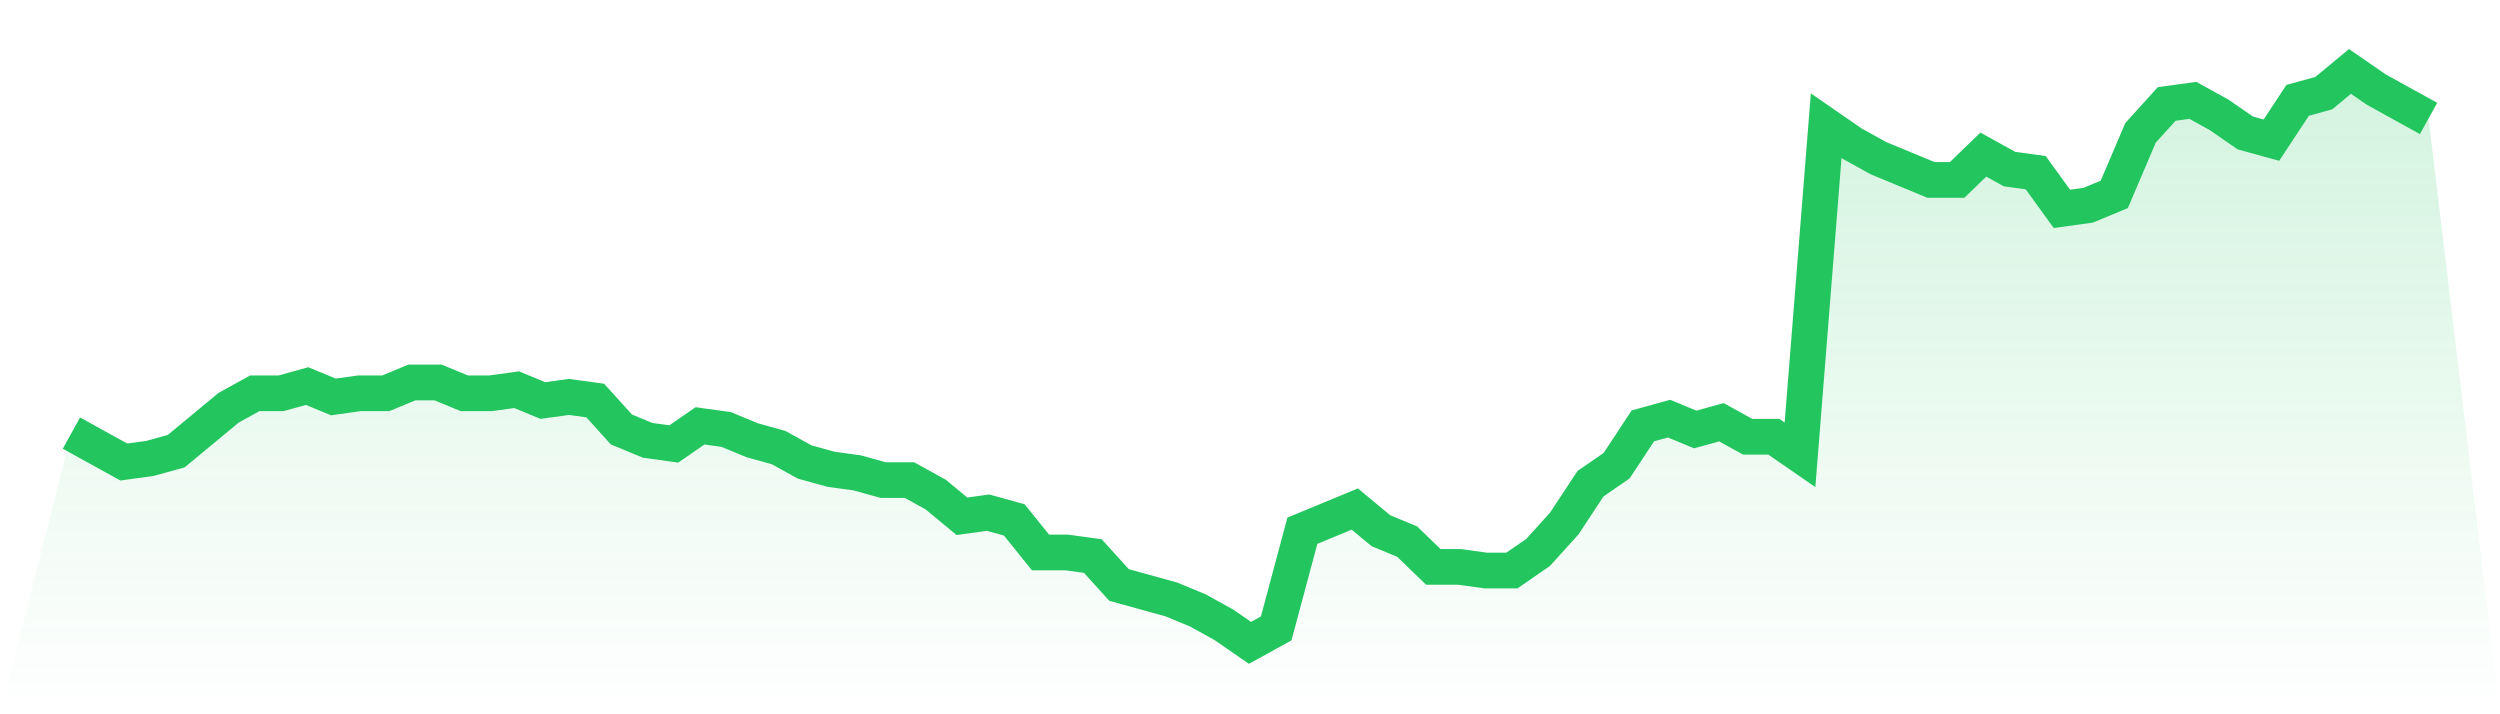
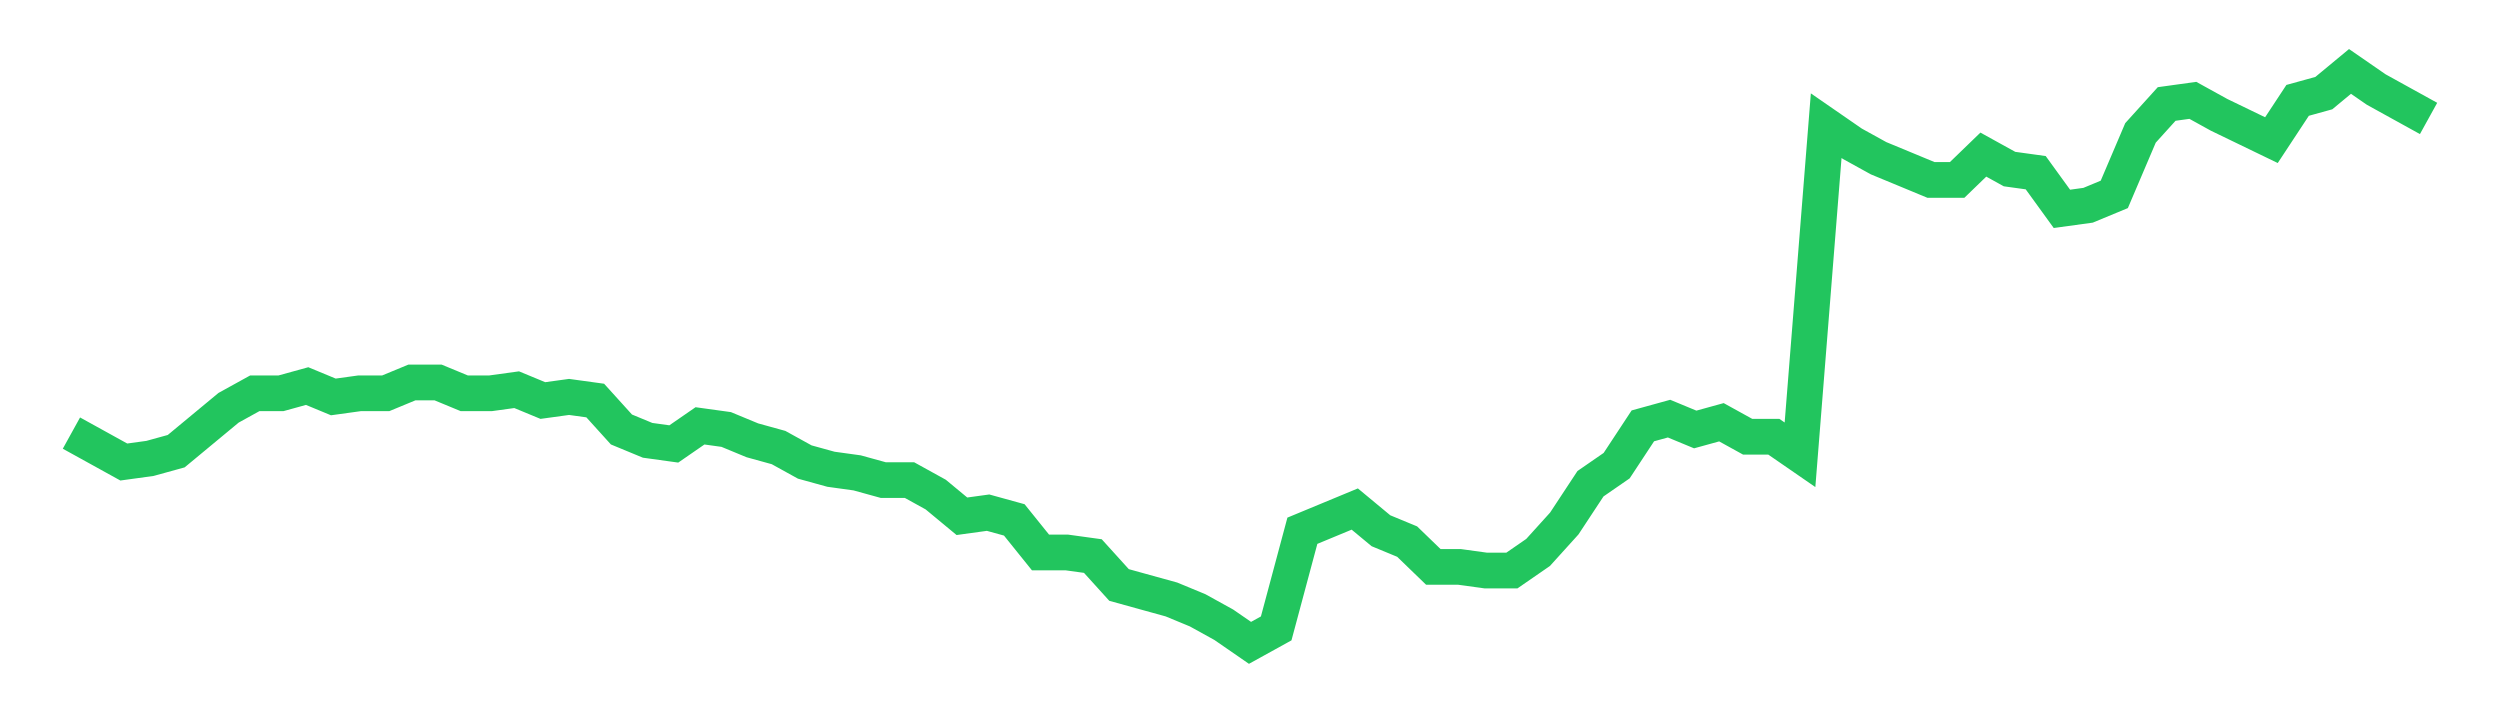
<svg xmlns="http://www.w3.org/2000/svg" viewBox="0 0 140 40">
  <defs>
    <linearGradient id="gradient" x1="0" x2="0" y1="0" y2="1">
      <stop offset="0%" stop-color="#22c55e" stop-opacity="0.2" />
      <stop offset="100%" stop-color="#22c55e" stop-opacity="0" />
    </linearGradient>
  </defs>
-   <path d="M4,24.253 L4,24.253 L5.467,25.063 L6.933,25.873 L8.4,25.671 L9.867,25.266 L11.333,24.051 L12.8,22.835 L14.267,22.025 L15.733,22.025 L17.2,21.62 L18.667,22.228 L20.133,22.025 L21.6,22.025 L23.067,21.418 L24.533,21.418 L26,22.025 L27.467,22.025 L28.933,21.823 L30.4,22.43 L31.867,22.228 L33.333,22.43 L34.8,24.051 L36.267,24.658 L37.733,24.861 L39.2,23.848 L40.667,24.051 L42.133,24.658 L43.6,25.063 L45.067,25.873 L46.533,26.278 L48,26.481 L49.467,26.886 L50.933,26.886 L52.4,27.696 L53.867,28.911 L55.333,28.709 L56.8,29.114 L58.267,30.937 L59.733,30.937 L61.2,31.139 L62.667,32.759 L64.133,33.165 L65.6,33.57 L67.067,34.177 L68.533,34.987 L70,36 L71.467,35.19 L72.933,29.722 L74.4,29.114 L75.867,28.506 L77.333,29.722 L78.8,30.329 L80.267,31.747 L81.733,31.747 L83.2,31.949 L84.667,31.949 L86.133,30.937 L87.6,29.316 L89.067,27.089 L90.533,26.076 L92,23.848 L93.467,23.443 L94.933,24.051 L96.4,23.646 L97.867,24.456 L99.333,24.456 L100.8,25.468 L102.267,7.038 L103.733,8.051 L105.2,8.861 L106.667,9.468 L108.133,10.076 L109.6,10.076 L111.067,8.658 L112.533,9.468 L114,9.671 L115.467,11.696 L116.933,11.494 L118.4,10.886 L119.867,7.443 L121.333,5.823 L122.8,5.62 L124.267,6.43 L125.733,7.443 L127.2,7.848 L128.667,5.62 L130.133,5.215 L131.6,4 L133.067,5.013 L134.533,5.823 L136,6.633 L140,40 L0,40 z" fill="url(#gradient)" />
-   <path d="M4,24.253 L4,24.253 L5.467,25.063 L6.933,25.873 L8.4,25.671 L9.867,25.266 L11.333,24.051 L12.8,22.835 L14.267,22.025 L15.733,22.025 L17.2,21.62 L18.667,22.228 L20.133,22.025 L21.6,22.025 L23.067,21.418 L24.533,21.418 L26,22.025 L27.467,22.025 L28.933,21.823 L30.4,22.43 L31.867,22.228 L33.333,22.43 L34.8,24.051 L36.267,24.658 L37.733,24.861 L39.2,23.848 L40.667,24.051 L42.133,24.658 L43.6,25.063 L45.067,25.873 L46.533,26.278 L48,26.481 L49.467,26.886 L50.933,26.886 L52.4,27.696 L53.867,28.911 L55.333,28.709 L56.8,29.114 L58.267,30.937 L59.733,30.937 L61.2,31.139 L62.667,32.759 L64.133,33.165 L65.6,33.57 L67.067,34.177 L68.533,34.987 L70,36 L71.467,35.19 L72.933,29.722 L74.4,29.114 L75.867,28.506 L77.333,29.722 L78.8,30.329 L80.267,31.747 L81.733,31.747 L83.2,31.949 L84.667,31.949 L86.133,30.937 L87.6,29.316 L89.067,27.089 L90.533,26.076 L92,23.848 L93.467,23.443 L94.933,24.051 L96.4,23.646 L97.867,24.456 L99.333,24.456 L100.8,25.468 L102.267,7.038 L103.733,8.051 L105.2,8.861 L106.667,9.468 L108.133,10.076 L109.6,10.076 L111.067,8.658 L112.533,9.468 L114,9.671 L115.467,11.696 L116.933,11.494 L118.4,10.886 L119.867,7.443 L121.333,5.823 L122.8,5.62 L124.267,6.43 L125.733,7.443 L127.2,7.848 L128.667,5.62 L130.133,5.215 L131.6,4 L133.067,5.013 L134.533,5.823 L136,6.633" fill="none" stroke="#22c55e" stroke-width="2" />
+   <path d="M4,24.253 L4,24.253 L5.467,25.063 L6.933,25.873 L8.4,25.671 L9.867,25.266 L11.333,24.051 L12.8,22.835 L14.267,22.025 L15.733,22.025 L17.2,21.62 L18.667,22.228 L20.133,22.025 L21.6,22.025 L23.067,21.418 L24.533,21.418 L26,22.025 L27.467,22.025 L28.933,21.823 L30.4,22.43 L31.867,22.228 L33.333,22.43 L34.8,24.051 L36.267,24.658 L37.733,24.861 L39.2,23.848 L40.667,24.051 L42.133,24.658 L43.6,25.063 L45.067,25.873 L46.533,26.278 L48,26.481 L49.467,26.886 L50.933,26.886 L52.4,27.696 L53.867,28.911 L55.333,28.709 L56.8,29.114 L58.267,30.937 L59.733,30.937 L61.2,31.139 L62.667,32.759 L64.133,33.165 L65.6,33.57 L67.067,34.177 L68.533,34.987 L70,36 L71.467,35.19 L72.933,29.722 L74.4,29.114 L75.867,28.506 L77.333,29.722 L78.8,30.329 L80.267,31.747 L81.733,31.747 L83.2,31.949 L84.667,31.949 L86.133,30.937 L87.6,29.316 L89.067,27.089 L90.533,26.076 L92,23.848 L93.467,23.443 L94.933,24.051 L96.4,23.646 L97.867,24.456 L99.333,24.456 L100.8,25.468 L102.267,7.038 L103.733,8.051 L105.2,8.861 L106.667,9.468 L108.133,10.076 L109.6,10.076 L111.067,8.658 L112.533,9.468 L114,9.671 L115.467,11.696 L116.933,11.494 L118.4,10.886 L119.867,7.443 L121.333,5.823 L122.8,5.62 L124.267,6.43 L127.2,7.848 L128.667,5.62 L130.133,5.215 L131.6,4 L133.067,5.013 L134.533,5.823 L136,6.633" fill="none" stroke="#22c55e" stroke-width="2" />
</svg>